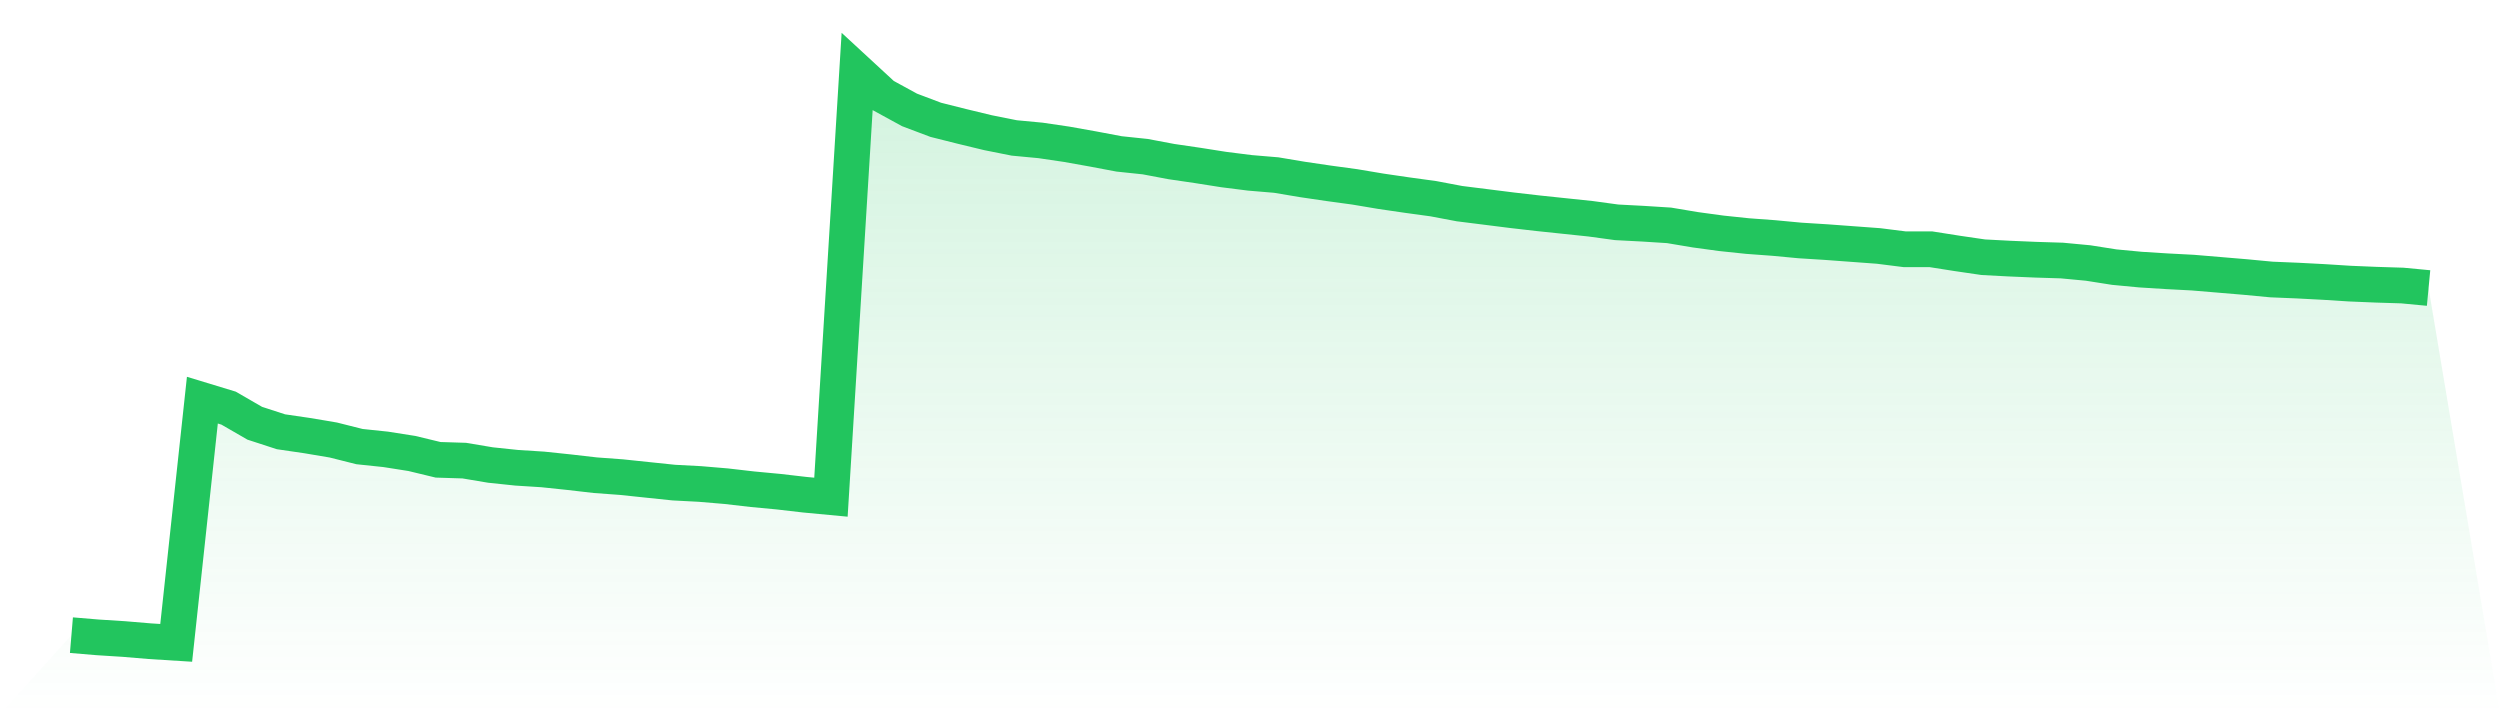
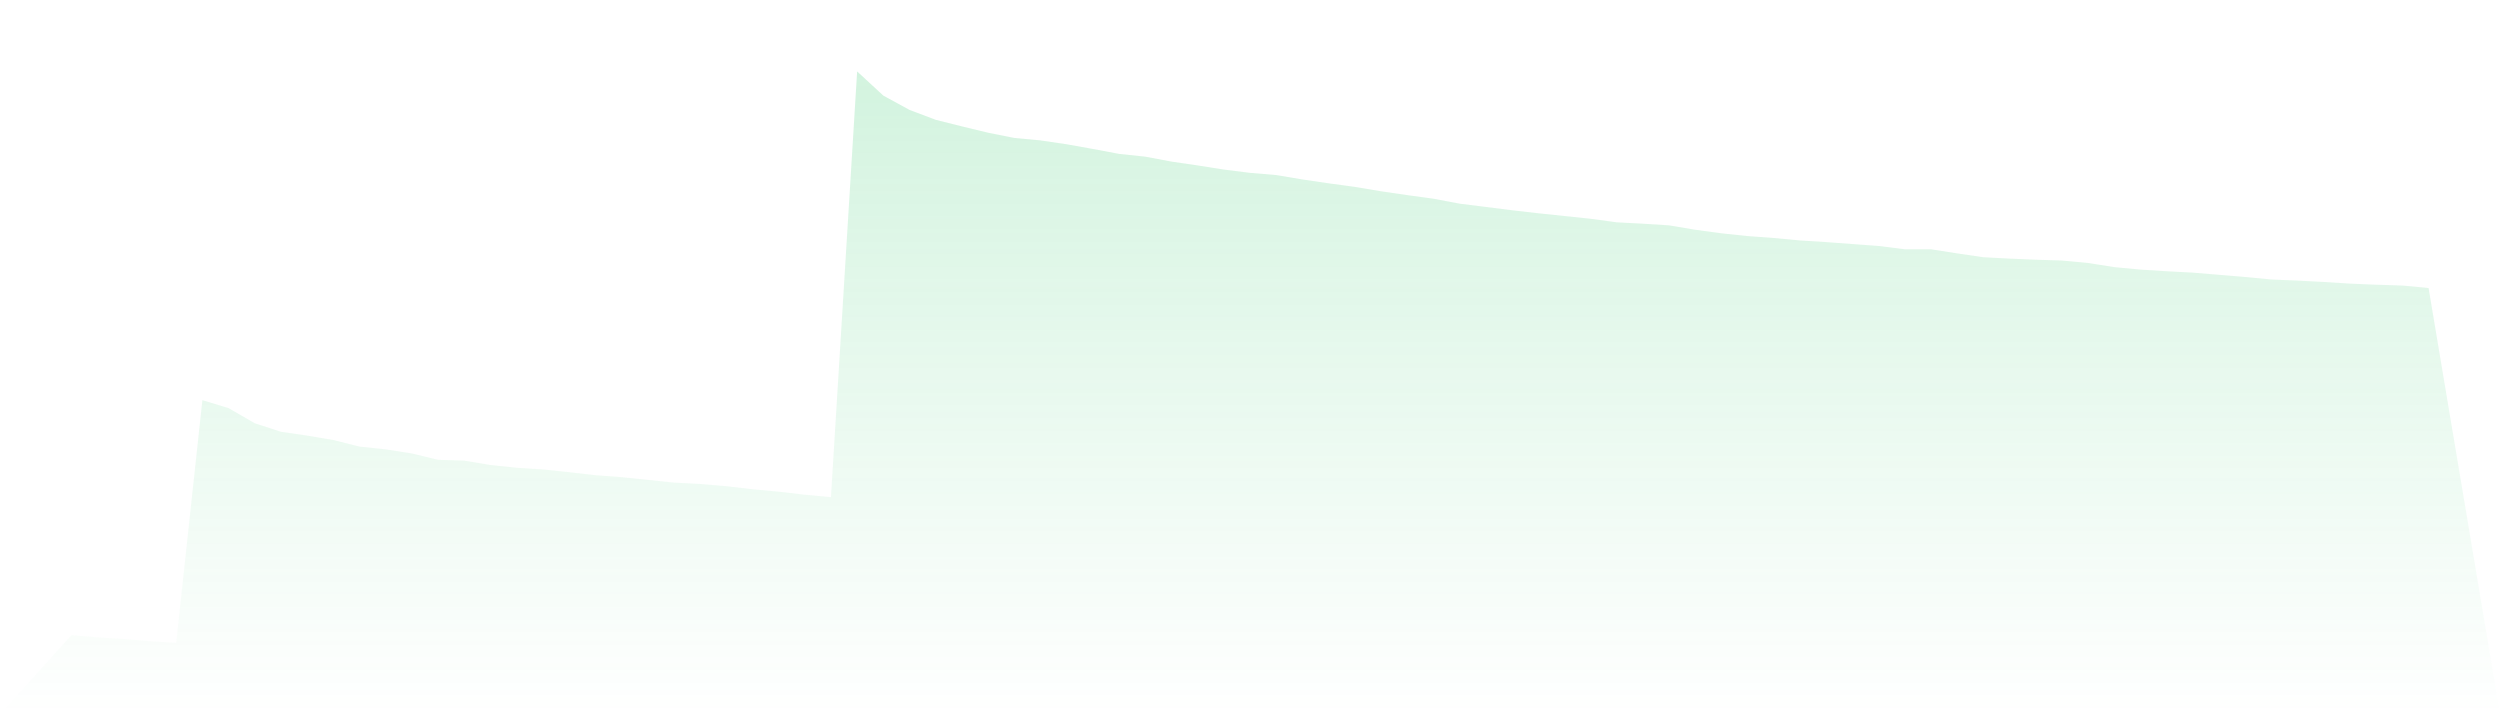
<svg xmlns="http://www.w3.org/2000/svg" viewBox="0 0 140 40">
  <defs>
    <linearGradient id="gradient" x1="0" x2="0" y1="0" y2="1">
      <stop offset="0%" stop-color="#22c55e" stop-opacity="0.2" />
      <stop offset="100%" stop-color="#22c55e" stop-opacity="0" />
    </linearGradient>
  </defs>
  <path d="M4,35.569 L4,35.569 L5.467,35.692 L6.933,35.785 L8.4,35.908 L9.867,36 L11.333,22.409 L12.8,22.855 L14.267,23.702 L15.733,24.179 L17.2,24.394 L18.667,24.641 L20.133,25.01 L21.6,25.164 L23.067,25.395 L24.533,25.749 L26,25.795 L27.467,26.041 L28.933,26.195 L30.4,26.288 L31.867,26.442 L33.333,26.611 L34.8,26.719 L36.267,26.873 L37.733,27.026 L39.2,27.103 L40.667,27.227 L42.133,27.396 L43.6,27.534 L45.067,27.704 L46.533,27.842 L48,4 L49.467,5.354 L50.933,6.155 L52.4,6.709 L53.867,7.078 L55.333,7.432 L56.8,7.725 L58.267,7.863 L59.733,8.079 L61.2,8.341 L62.667,8.618 L64.133,8.772 L65.6,9.049 L67.067,9.264 L68.533,9.495 L70,9.68 L71.467,9.803 L72.933,10.049 L74.4,10.265 L75.867,10.465 L77.333,10.711 L78.8,10.926 L80.267,11.127 L81.733,11.404 L83.2,11.588 L84.667,11.773 L86.133,11.942 L87.6,12.096 L89.067,12.25 L90.533,12.45 L92,12.527 L93.467,12.62 L94.933,12.866 L96.4,13.066 L97.867,13.22 L99.333,13.328 L100.8,13.466 L102.267,13.558 L103.733,13.666 L105.2,13.774 L106.667,13.959 L108.133,13.959 L109.6,14.19 L111.067,14.405 L112.533,14.482 L114,14.544 L115.467,14.59 L116.933,14.728 L118.4,14.959 L119.867,15.098 L121.333,15.19 L122.8,15.267 L124.267,15.39 L125.733,15.513 L127.2,15.652 L128.667,15.713 L130.133,15.79 L131.6,15.883 L133.067,15.944 L134.533,15.99 L136,16.129 L140,40 L0,40 z" fill="url(#gradient)" />
-   <path d="M4,35.569 L4,35.569 L5.467,35.692 L6.933,35.785 L8.4,35.908 L9.867,36 L11.333,22.409 L12.8,22.855 L14.267,23.702 L15.733,24.179 L17.2,24.394 L18.667,24.641 L20.133,25.01 L21.6,25.164 L23.067,25.395 L24.533,25.749 L26,25.795 L27.467,26.041 L28.933,26.195 L30.4,26.288 L31.867,26.442 L33.333,26.611 L34.8,26.719 L36.267,26.873 L37.733,27.026 L39.2,27.103 L40.667,27.227 L42.133,27.396 L43.6,27.534 L45.067,27.704 L46.533,27.842 L48,4 L49.467,5.354 L50.933,6.155 L52.4,6.709 L53.867,7.078 L55.333,7.432 L56.8,7.725 L58.267,7.863 L59.733,8.079 L61.2,8.341 L62.667,8.618 L64.133,8.772 L65.6,9.049 L67.067,9.264 L68.533,9.495 L70,9.68 L71.467,9.803 L72.933,10.049 L74.4,10.265 L75.867,10.465 L77.333,10.711 L78.8,10.926 L80.267,11.127 L81.733,11.404 L83.2,11.588 L84.667,11.773 L86.133,11.942 L87.6,12.096 L89.067,12.25 L90.533,12.45 L92,12.527 L93.467,12.62 L94.933,12.866 L96.4,13.066 L97.867,13.22 L99.333,13.328 L100.8,13.466 L102.267,13.558 L103.733,13.666 L105.2,13.774 L106.667,13.959 L108.133,13.959 L109.6,14.19 L111.067,14.405 L112.533,14.482 L114,14.544 L115.467,14.59 L116.933,14.728 L118.4,14.959 L119.867,15.098 L121.333,15.19 L122.8,15.267 L124.267,15.39 L125.733,15.513 L127.2,15.652 L128.667,15.713 L130.133,15.79 L131.6,15.883 L133.067,15.944 L134.533,15.99 L136,16.129" fill="none" stroke="#22c55e" stroke-width="2" />
</svg>